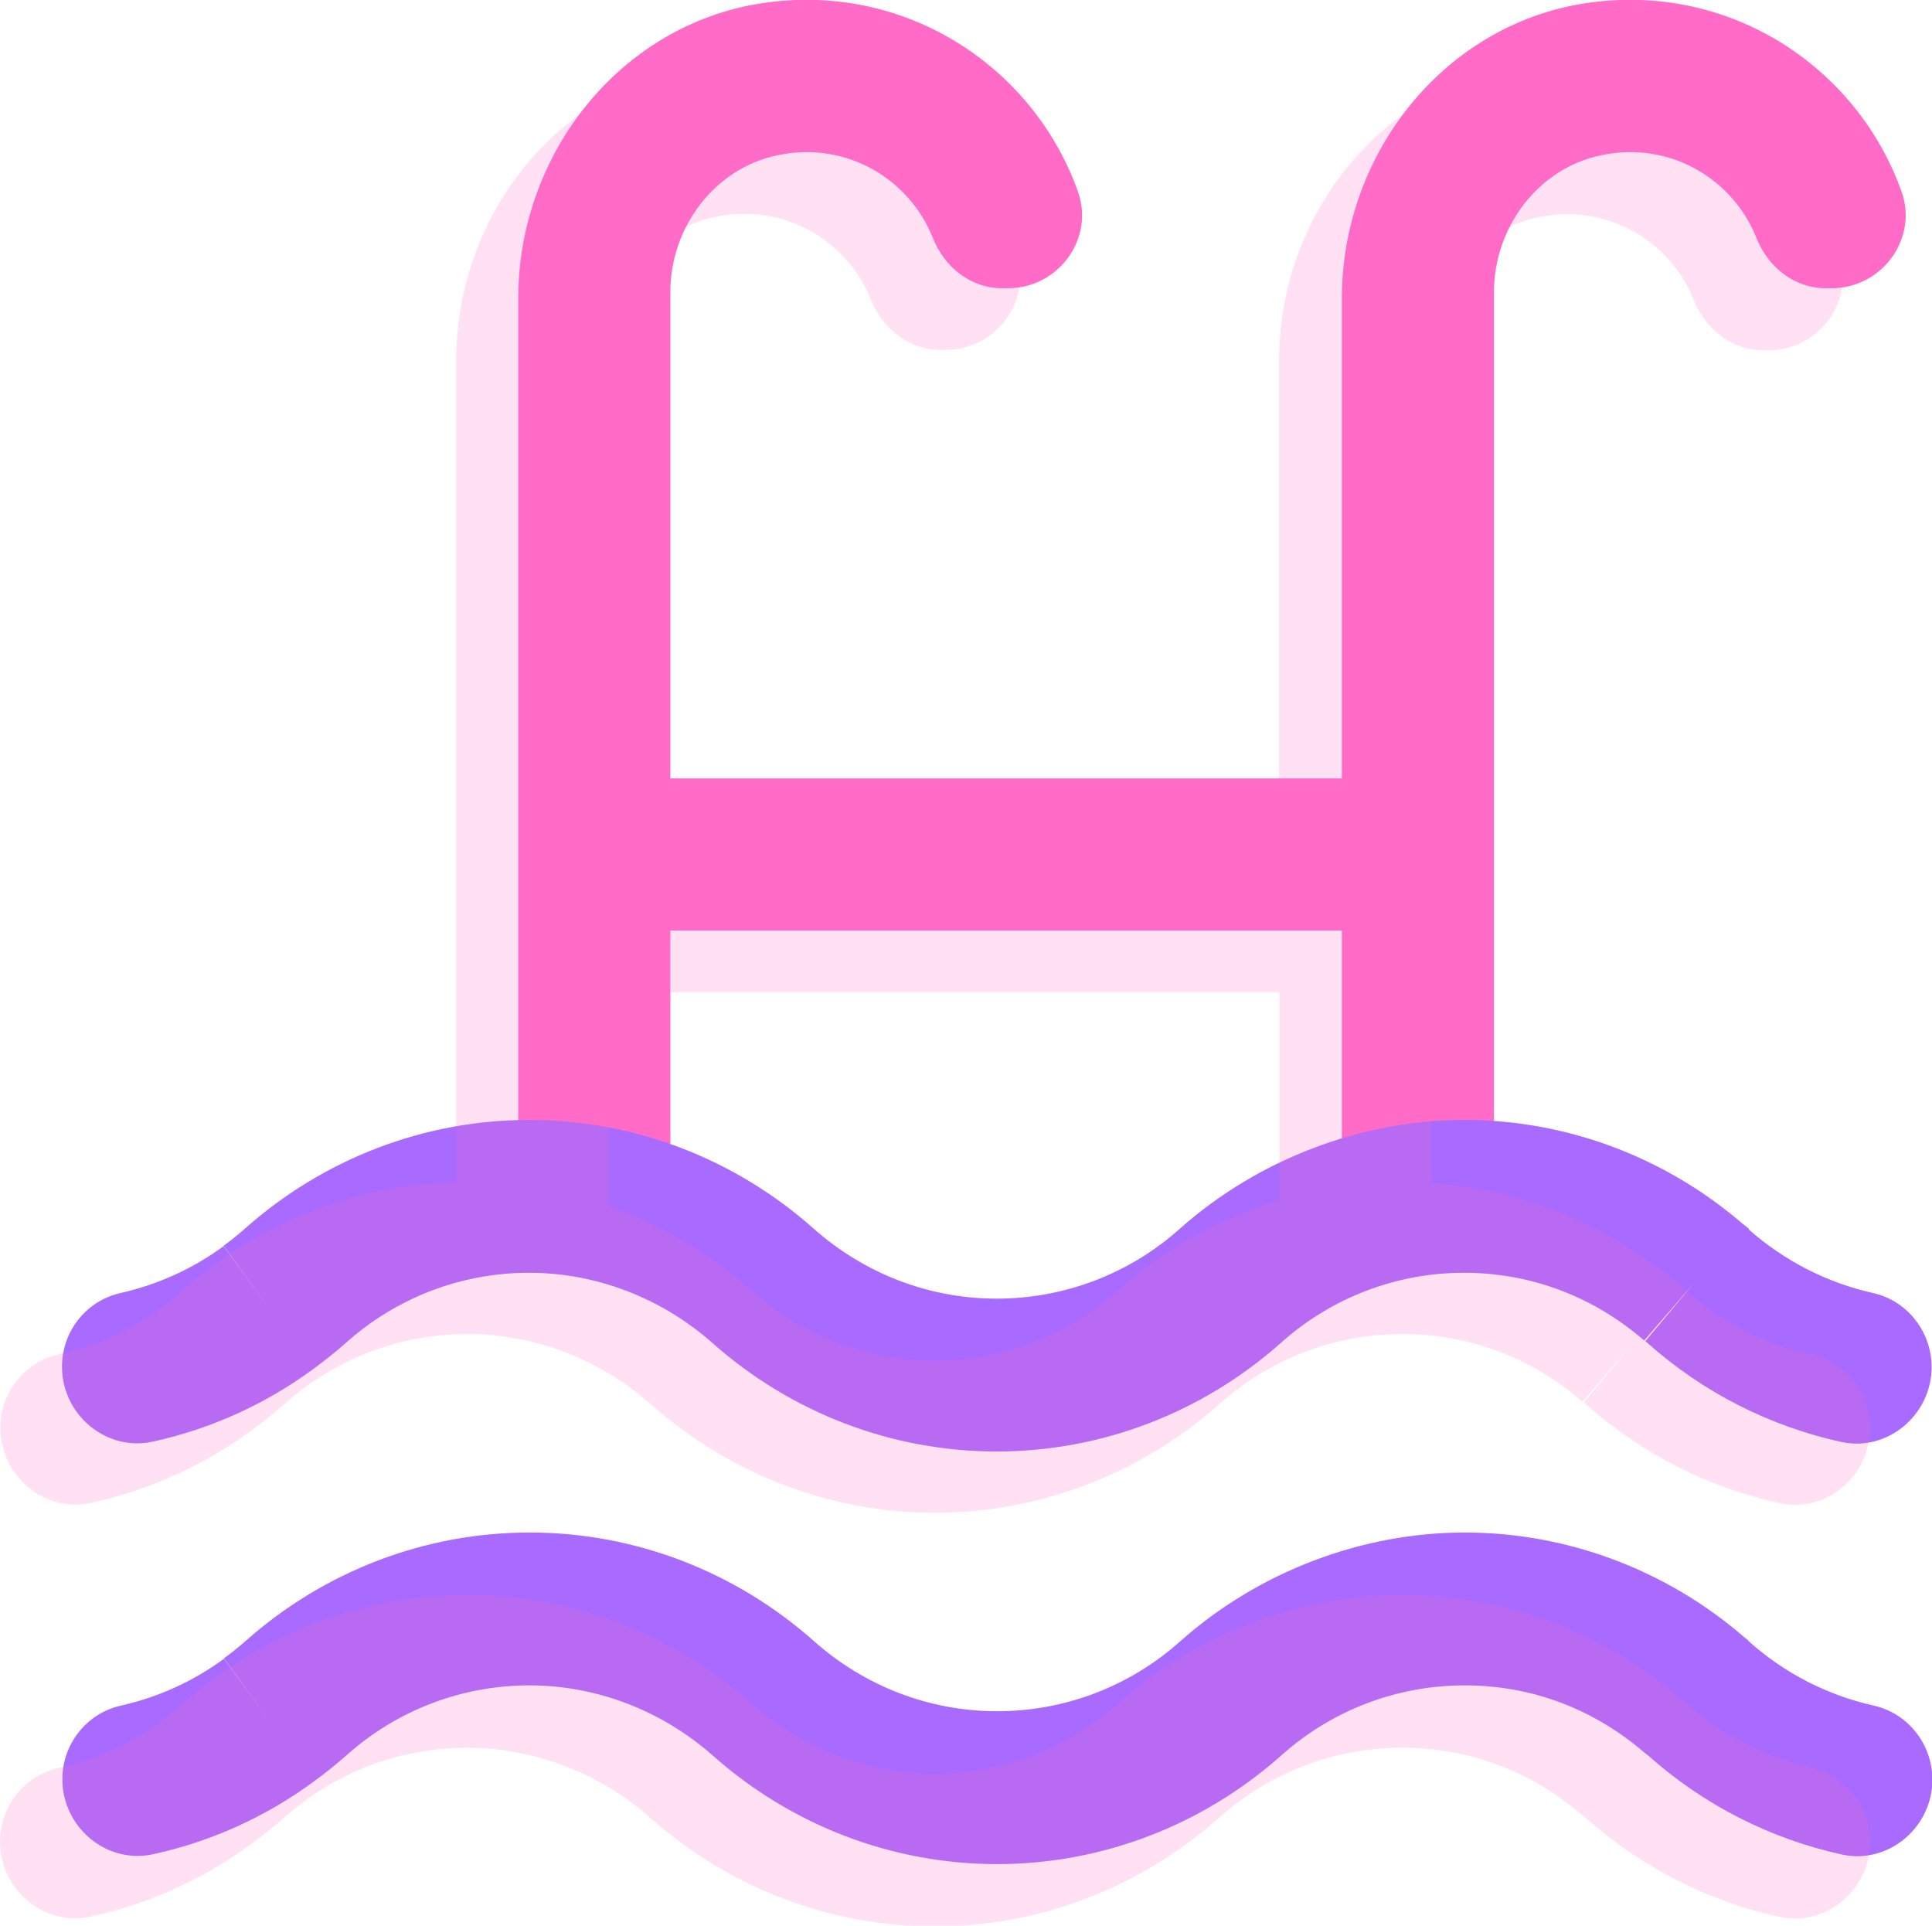
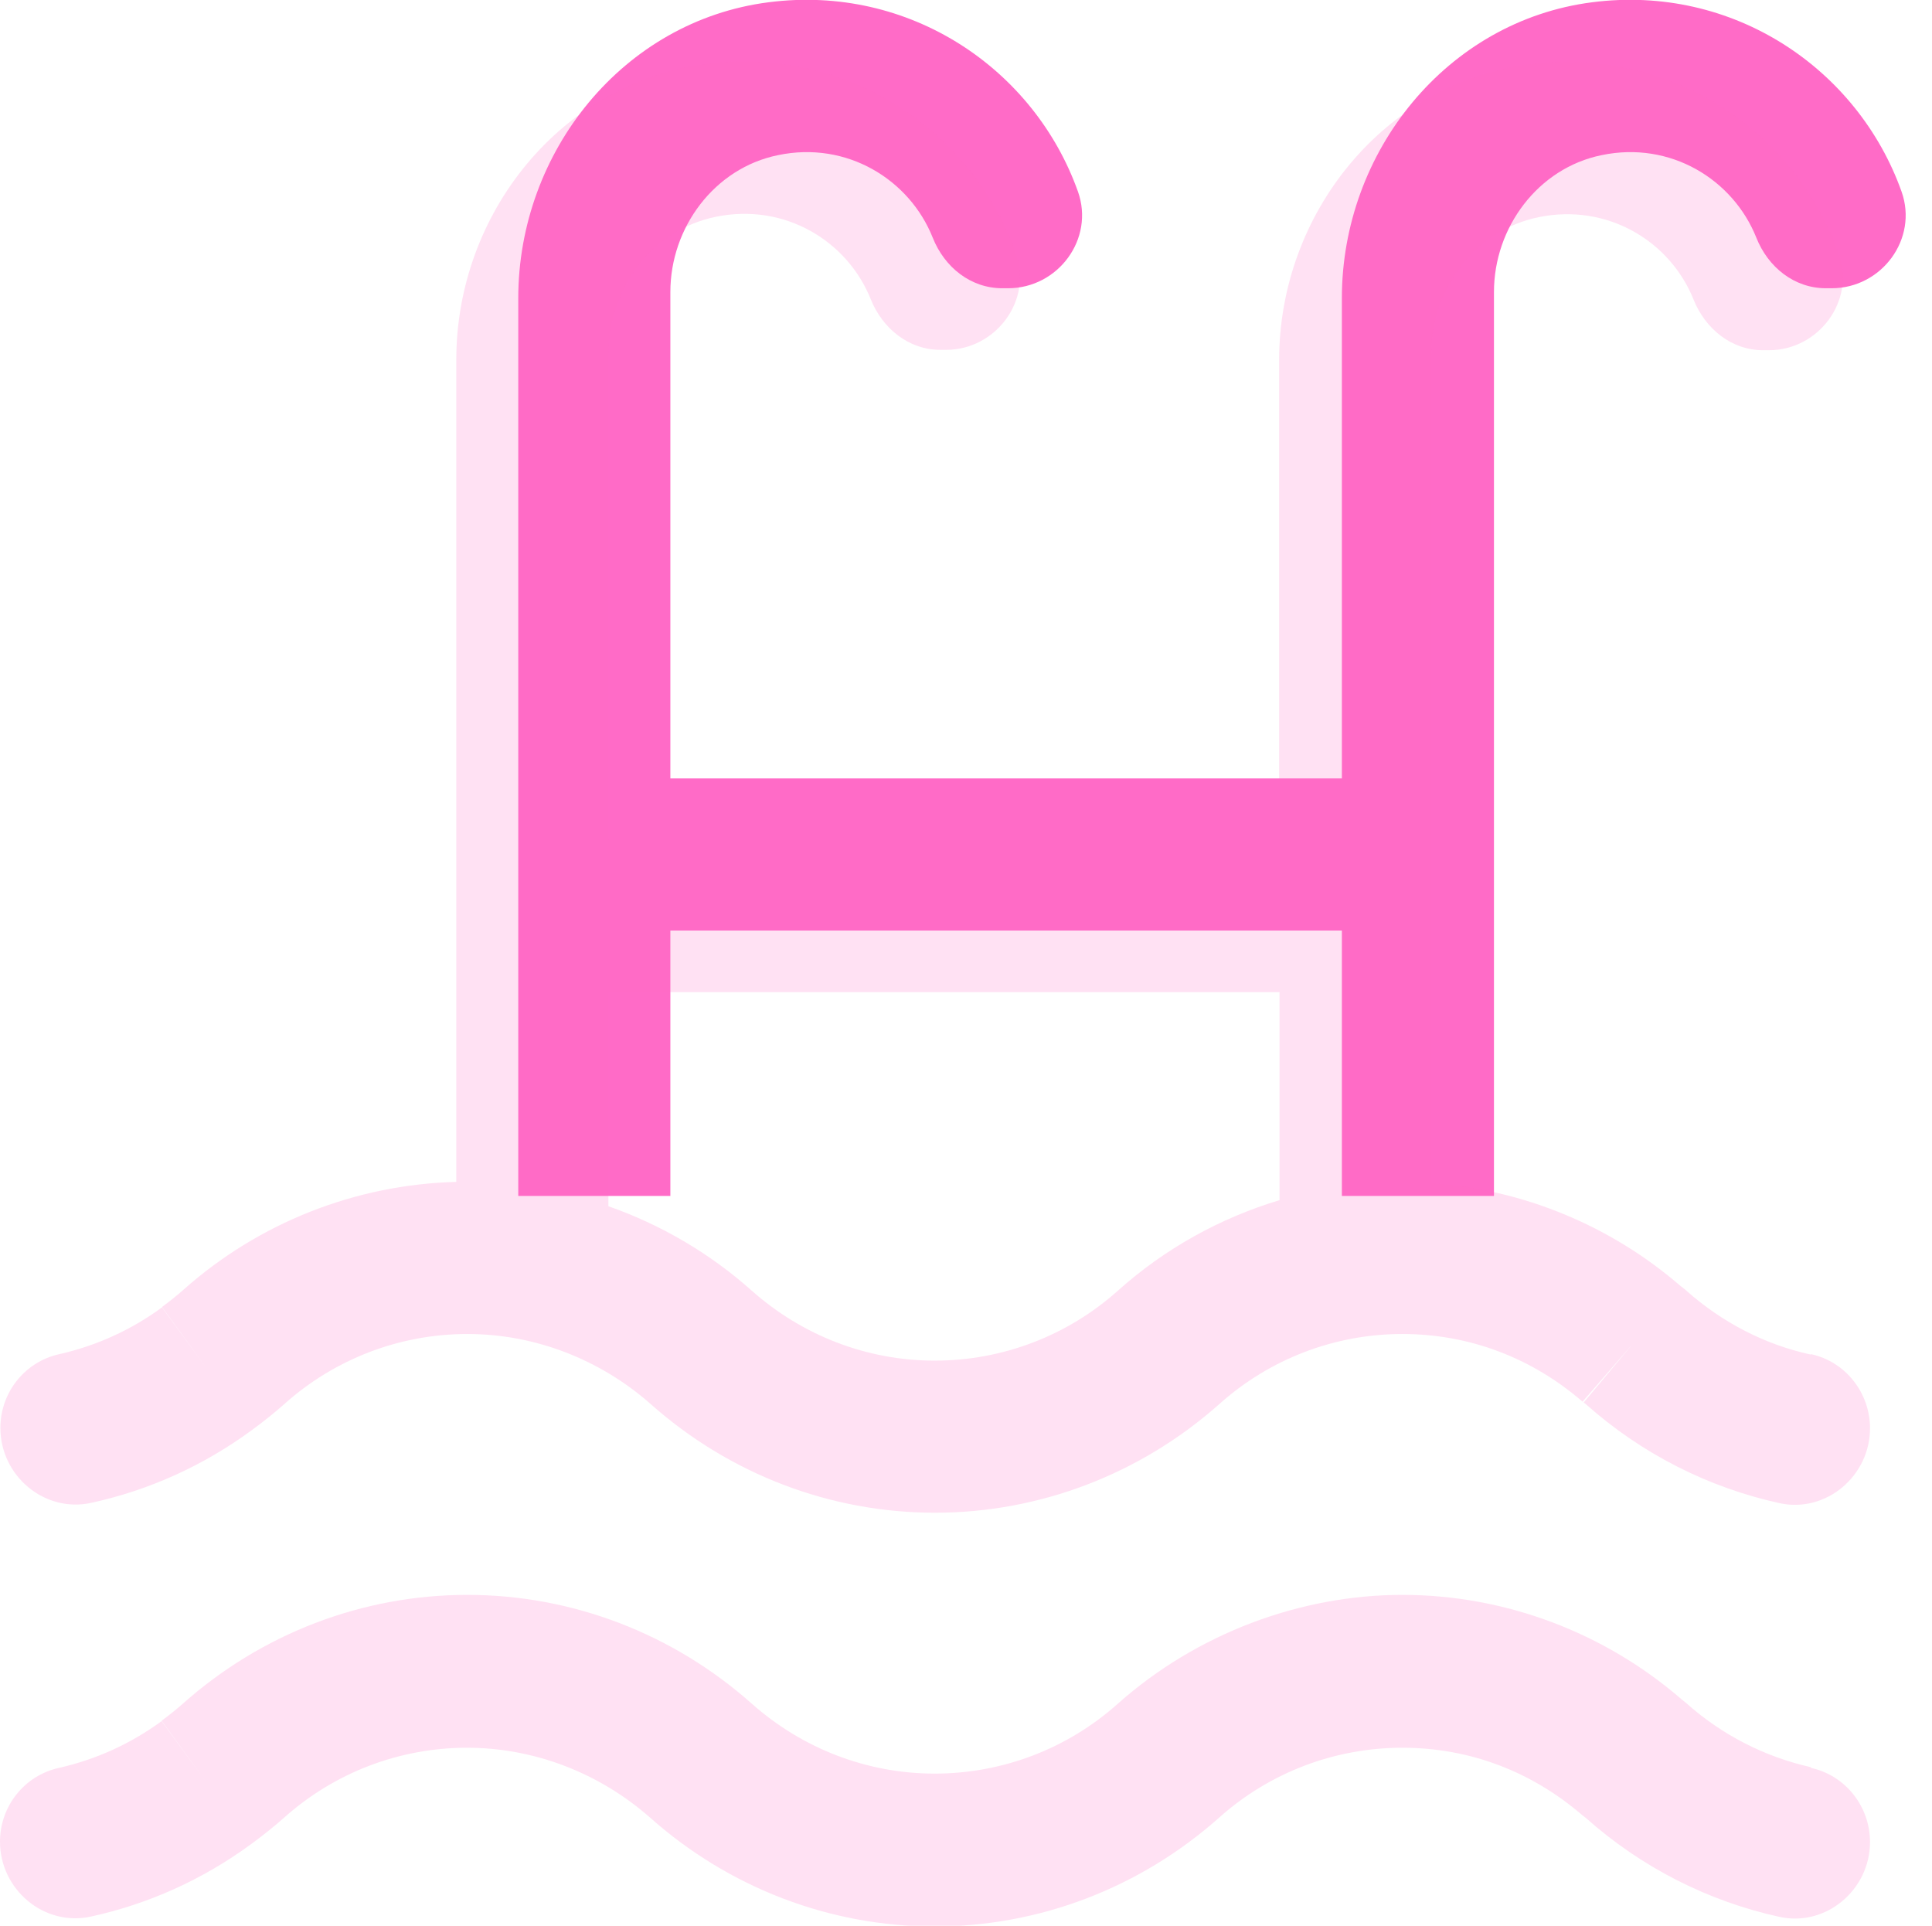
<svg xmlns="http://www.w3.org/2000/svg" id="Lager_2" data-name="Lager 2" viewBox="0 0 50.81 50.64">
  <defs>
    <style>      .cls-1 {        opacity: .2;      }      .cls-1, .cls-2, .cls-3 {        stroke-width: 0px;      }      .cls-1, .cls-3 {        fill: #ff6bc7;      }      .cls-2 {        fill: #a86aff;      }    </style>
  </defs>
  <g id="Layer_1" data-name="Layer 1">
    <g>
      <path class="cls-3" d="m17.63,31.45h-4V7.84c0-3.85,2.76-7.29,6.58-7.78,3.71-.48,6.99,1.75,8.14,4.98.44,1.24-.52,2.54-1.84,2.54h-.15c-.83,0-1.52-.55-1.83-1.33-.61-1.53-2.26-2.55-4.07-2.17-1.67.34-2.83,1.9-2.83,3.6v23.77Z" />
      <path class="cls-3" d="m39.29,31.45h-4V7.84c0-3.85,2.76-7.29,6.58-7.78,3.71-.48,6.99,1.75,8.14,4.98.44,1.24-.52,2.54-1.84,2.54h-.15c-.83,0-1.52-.55-1.83-1.33-.61-1.53-2.26-2.55-4.07-2.17-1.67.34-2.83,1.9-2.83,3.6v23.77Z" />
      <rect class="cls-3" x="15.63" y="20.47" width="21.65" height="4" />
-       <path class="cls-2" d="m45.98,43.14l-.1-.08h0c-2.05-1.78-4.67-2.76-7.36-2.76s-5.41,1.02-7.48,2.86c-1.33,1.19-3.04,1.84-4.82,1.84s-3.48-.66-4.81-1.84c-2.07-1.84-4.72-2.86-7.48-2.86s-5.41,1.02-7.48,2.86c-.18.16-.37.31-.56.45l1.18,1.62-1.18-1.61c-.82.6-1.73,1.01-2.7,1.23-.91.2-1.55,1.01-1.55,1.94h0c0,1.26,1.16,2.24,2.39,1.97,1.51-.33,2.94-.97,4.22-1.91h0c.3-.22.59-.45.86-.69,1.33-1.19,3.04-1.84,4.81-1.84s3.48.66,4.82,1.84c2.07,1.84,4.72,2.86,7.48,2.86s5.41-1.02,7.48-2.86c1.33-1.19,3.04-1.84,4.82-1.84s3.41.63,4.74,1.78l1.31-1.51-1.31,1.51.08.06c1.47,1.31,3.23,2.2,5.11,2.61,1.22.26,2.37-.72,2.37-1.97h0c0-.93-.64-1.75-1.55-1.95-1.2-.27-2.33-.84-3.28-1.69Z" />
-       <path class="cls-2" d="m46,32.32c-.05-.05-.11-.09-.16-.13h0c-2.05-1.77-4.65-2.74-7.33-2.74s-5.41,1.02-7.48,2.86c-1.33,1.19-3.04,1.84-4.82,1.84s-3.48-.66-4.81-1.84c-2.07-1.84-4.72-2.86-7.48-2.86s-5.41,1.02-7.48,2.86c-.18.16-.37.31-.56.45l1.18,1.62-1.18-1.61c-.82.6-1.73,1.01-2.7,1.23-.91.2-1.55,1.01-1.55,1.94h0c0,1.26,1.16,2.24,2.39,1.97,1.51-.33,2.94-.97,4.22-1.91h0c.3-.22.59-.45.86-.69,1.33-1.19,3.04-1.84,4.81-1.84s3.48.66,4.82,1.84c2.07,1.84,4.72,2.86,7.48,2.86s5.41-1.02,7.48-2.86c1.33-1.19,3.04-1.84,4.81-1.84s3.41.63,4.74,1.78l1.31-1.51-1.28,1.53.05.04c1.47,1.31,3.23,2.2,5.11,2.61,1.22.26,2.37-.72,2.37-1.97h0c0-.93-.64-1.75-1.55-1.95-1.2-.27-2.32-.84-3.26-1.67Z" />
      <path class="cls-1" d="m47.62,46.47c-1.2-.27-2.33-.84-3.28-1.69l-.1-.08h0c-2.05-1.78-4.67-2.76-7.36-2.76s-5.41,1.02-7.48,2.86c-1.33,1.19-3.04,1.84-4.82,1.84s-3.48-.66-4.81-1.84c-2.07-1.84-4.72-2.86-7.48-2.86s-5.41,1.02-7.48,2.86c-.18.16-.37.31-.56.45l1.18,1.62-1.18-1.61c-.82.6-1.73,1.01-2.7,1.23-.91.2-1.55,1.01-1.55,1.94,0,1.26,1.16,2.24,2.39,1.97,1.51-.33,2.94-.97,4.22-1.91h0c.3-.22.59-.45.86-.69,1.33-1.19,3.04-1.84,4.81-1.84s3.48.66,4.82,1.84c2.07,1.84,4.72,2.86,7.48,2.86s5.41-1.02,7.48-2.86c1.33-1.19,3.04-1.84,4.82-1.84s3.41.63,4.74,1.78l1.31-1.51-1.31,1.51.08.06c1.47,1.31,3.23,2.2,5.11,2.61,1.22.26,2.37-.72,2.37-1.97h0c0-.93-.64-1.75-1.55-1.95Z" />
      <path class="cls-1" d="m47.62,35.62c-1.2-.26-2.32-.84-3.26-1.67-.05-.05-.11-.09-.16-.13h0c-1.85-1.6-4.15-2.54-6.56-2.71V9.31c0-1.71,1.15-3.26,2.83-3.6,1.81-.37,3.46.64,4.07,2.17.31.77,1,1.33,1.83,1.33h.15c1.31,0,2.28-1.3,1.84-2.54-1.15-3.23-4.43-5.45-8.14-4.98-3.82.49-6.58,3.93-6.58,7.78v12.62H16v-12.79c0-1.71,1.15-3.26,2.83-3.6,1.81-.37,3.46.64,4.07,2.17.31.77,1,1.33,1.83,1.33h.15c1.31,0,2.28-1.3,1.84-2.54-1.15-3.23-4.43-5.45-8.14-4.98-3.82.49-6.58,3.93-6.58,7.78v21.62c-2.65.07-5.19,1.07-7.18,2.84-.18.16-.37.31-.56.45l1.18,1.62-1.18-1.61c-.82.6-1.73,1.01-2.7,1.23-.91.2-1.55,1.01-1.55,1.94,0,1.26,1.16,2.24,2.39,1.97,1.51-.33,2.94-.97,4.22-1.91h0c.3-.22.59-.45.86-.69,1.33-1.19,3.04-1.84,4.81-1.84s3.48.66,4.82,1.84c2.07,1.84,4.72,2.86,7.48,2.86s5.41-1.02,7.48-2.86c1.33-1.19,3.04-1.84,4.81-1.84s3.41.63,4.74,1.78l1.31-1.51-1.28,1.53.05.04c1.47,1.31,3.23,2.2,5.11,2.61,1.22.26,2.37-.72,2.37-1.97h0c0-.93-.64-1.75-1.55-1.95Zm-18.22-1.68c-1.33,1.19-3.04,1.84-4.82,1.84s-3.48-.66-4.81-1.84c-1.11-.99-2.4-1.74-3.77-2.22v-5.63h17.65v5.47c-1.56.47-3.01,1.27-4.25,2.38Z" />
    </g>
  </g>
</svg>